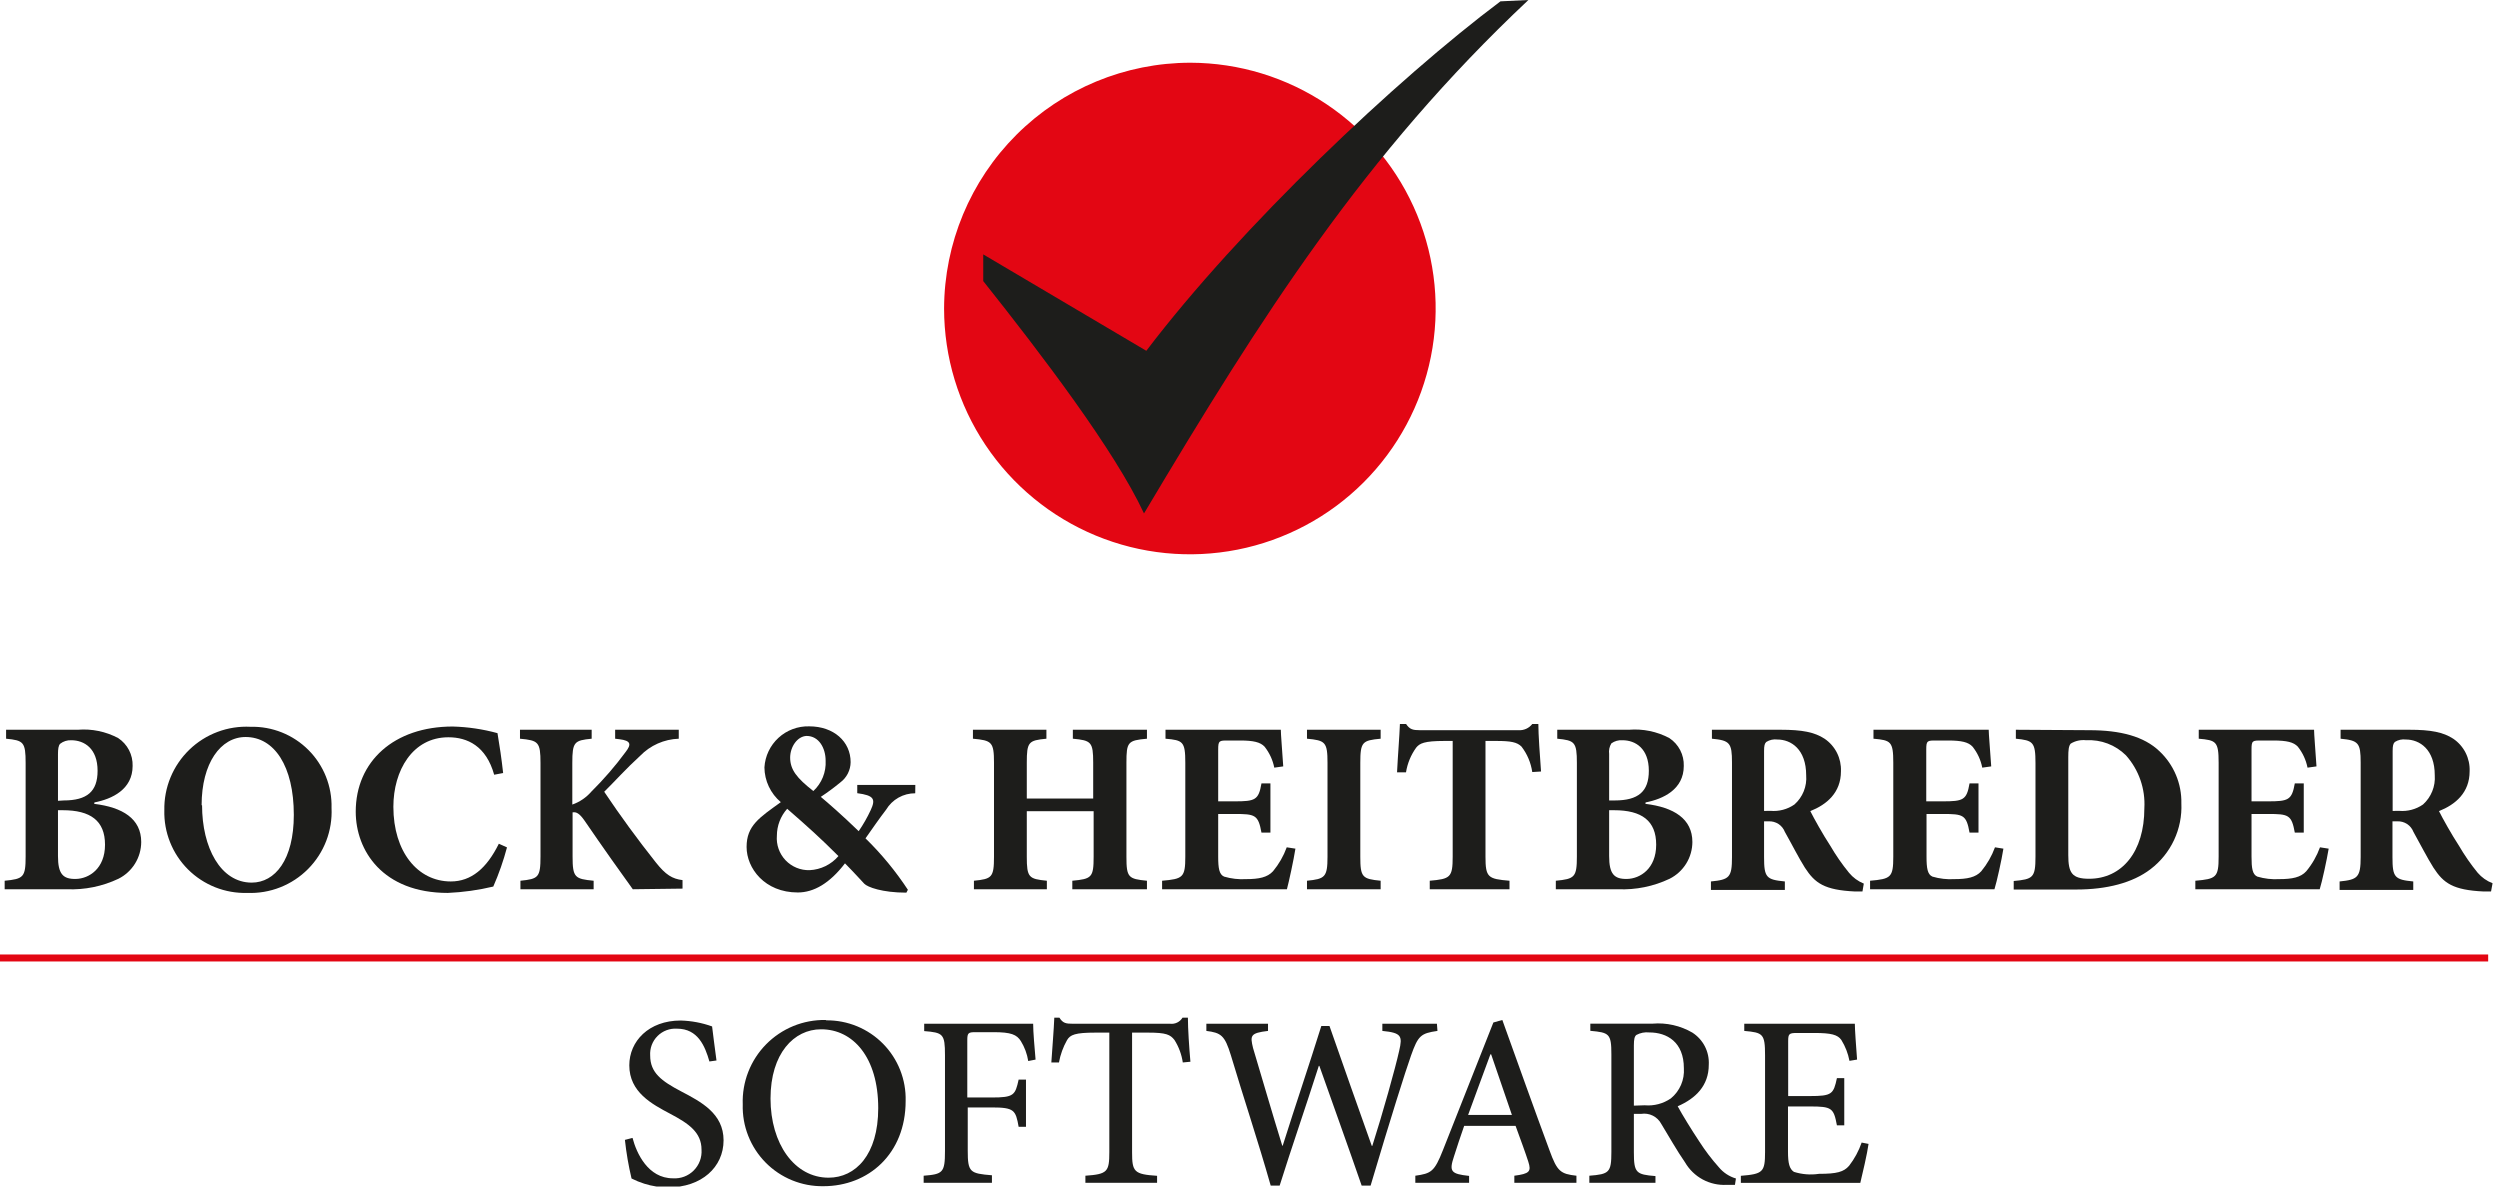
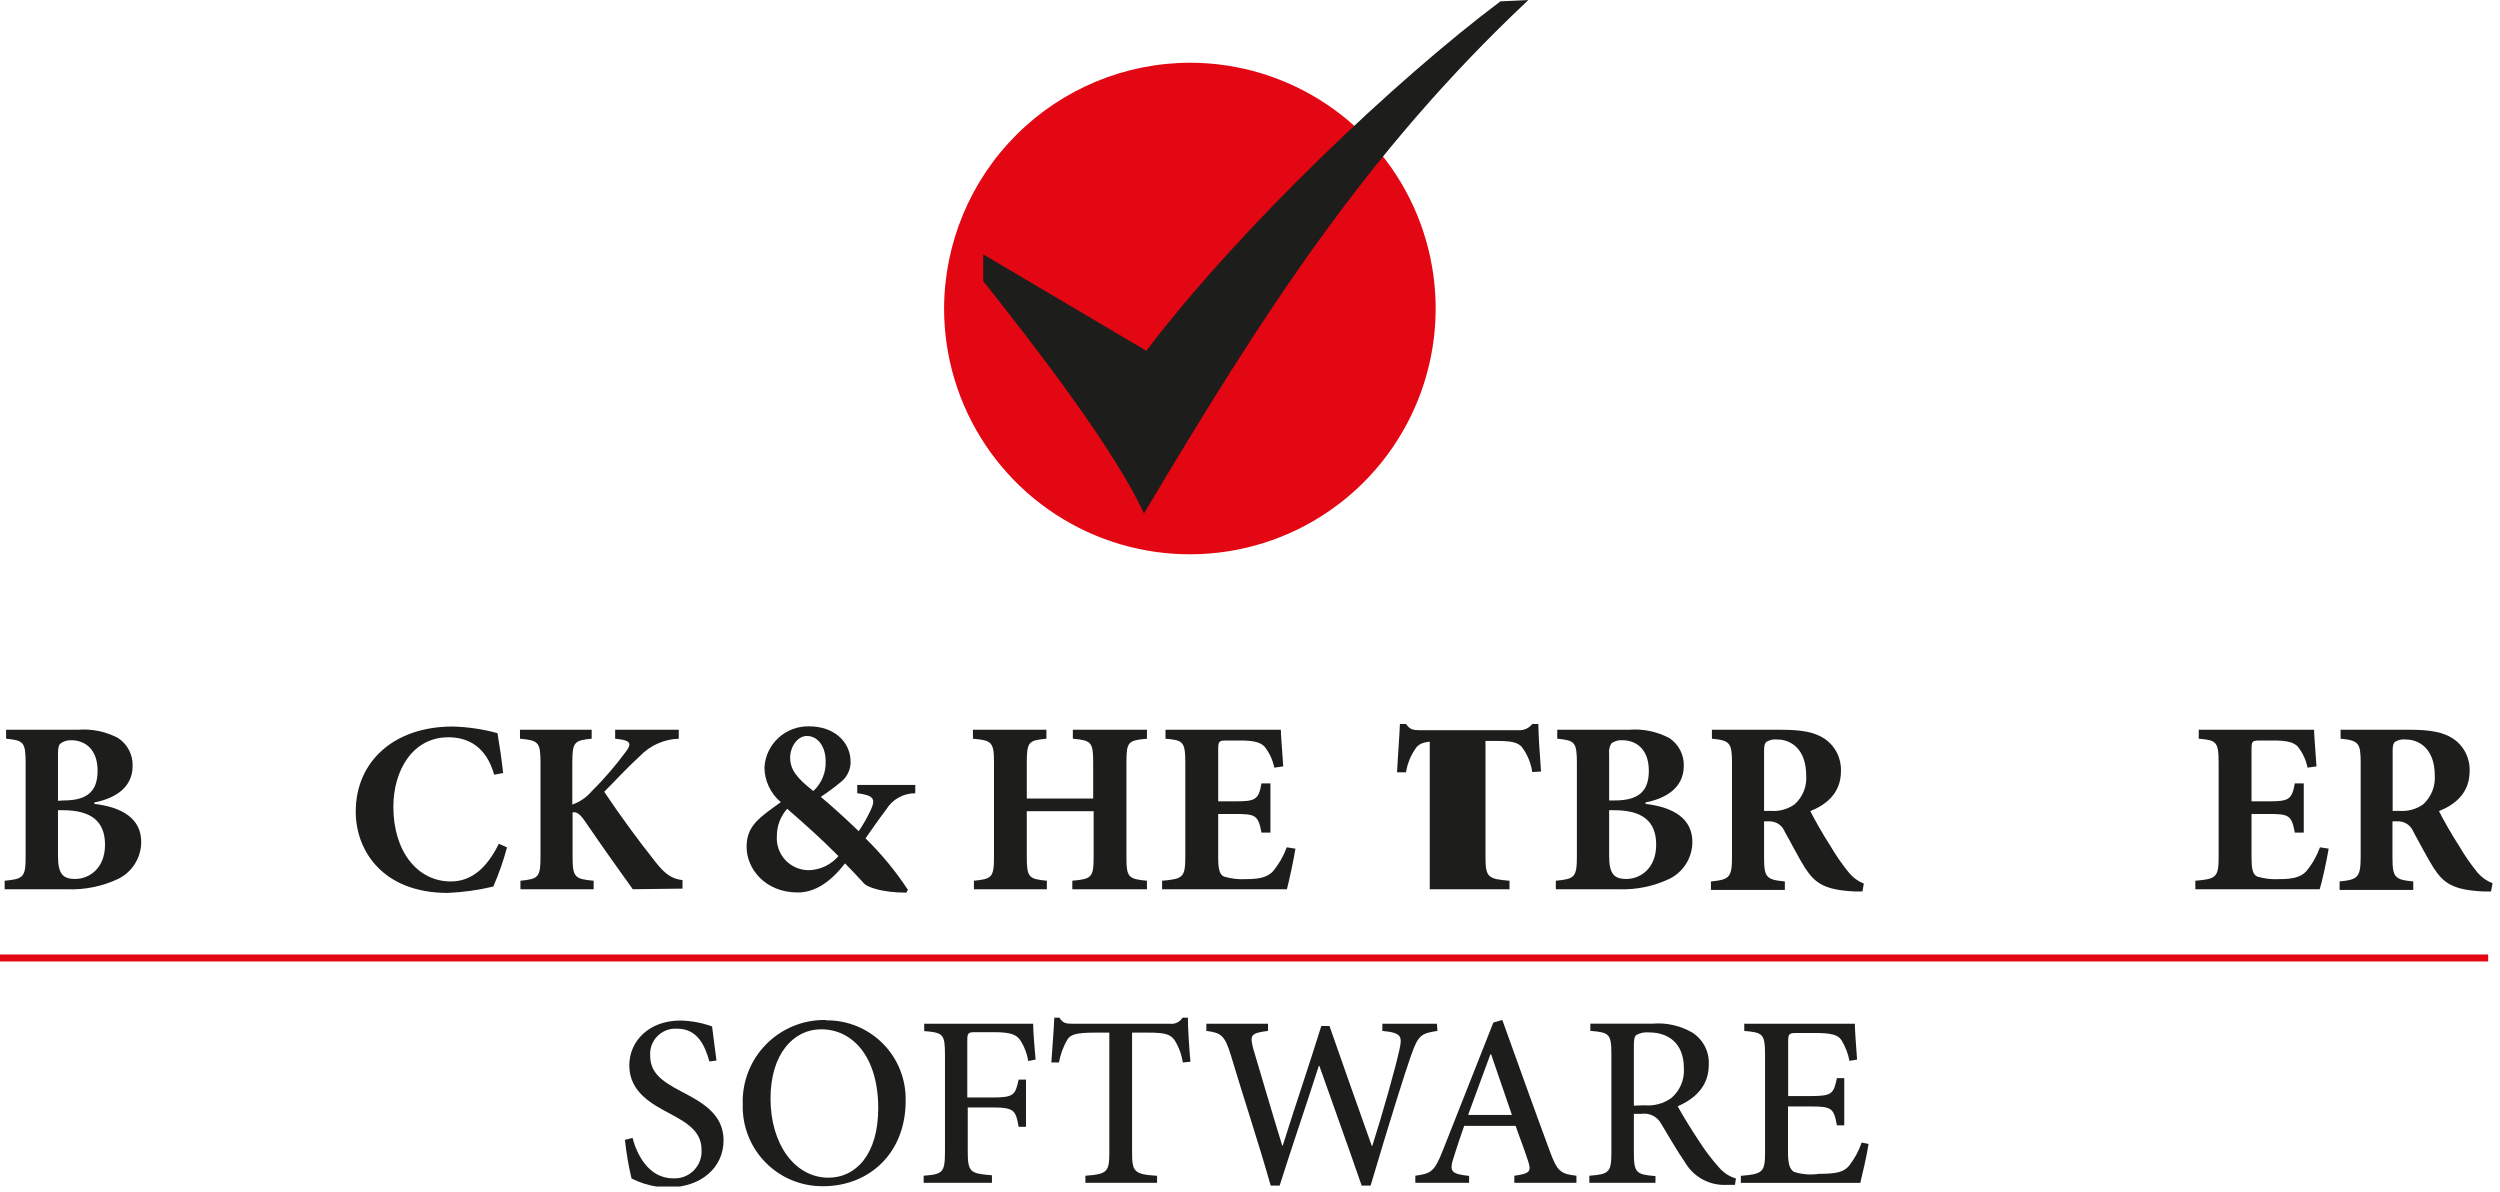
<svg xmlns="http://www.w3.org/2000/svg" width="279" height="133" viewBox="0 0 279 133" fill="none">
  <g clip-path="url(#clip0)">
    <path d="M10.51 89.71C13.68 90.09 15.76 91.37 15.76 93.97C15.757 94.821 15.517 95.655 15.069 96.379C14.621 97.102 13.981 97.688 13.22 98.07C11.42 98.922 9.44 99.324 7.45 99.24H0.52V98.29C2.62 98.09 2.86 97.9 2.86 95.58V85.15C2.86 82.8 2.62 82.63 0.68 82.44V81.44H8.68C10.241 81.312 11.807 81.635 13.19 82.37C13.702 82.708 14.118 83.171 14.4 83.715C14.682 84.26 14.819 84.867 14.8 85.48C14.8 88.1 12.51 89.17 10.54 89.55L10.51 89.71ZM7.1 89.33C9.72 89.33 10.89 88.33 10.89 86.02C10.89 83.54 9.42 82.61 7.94 82.61C7.5 82.592 7.068 82.73 6.72 83C6.52 83.19 6.47 83.6 6.47 84.18V89.37L7.1 89.33ZM6.47 95.53C6.47 97.53 7.02 98.12 8.47 98.09C9.92 98.06 11.72 96.95 11.72 94.27C11.72 91.59 10.1 90.42 7 90.42H6.47V95.53Z" fill="#1D1D1B" />
-     <path d="M37 90.17C37.059 91.424 36.857 92.676 36.407 93.848C35.956 95.019 35.267 96.085 34.383 96.976C33.5 97.867 32.44 98.565 31.273 99.025C30.105 99.486 28.854 99.698 27.6 99.65C26.377 99.686 25.159 99.472 24.021 99.021C22.884 98.57 21.85 97.892 20.983 97.028C20.117 96.164 19.435 95.133 18.981 93.996C18.526 92.86 18.308 91.643 18.34 90.42C18.316 89.164 18.551 87.917 19.031 86.757C19.51 85.596 20.223 84.546 21.125 83.673C22.027 82.799 23.1 82.121 24.276 81.68C25.452 81.239 26.706 81.045 27.96 81.11C29.157 81.081 30.347 81.296 31.458 81.741C32.569 82.187 33.578 82.853 34.424 83.701C35.269 84.548 35.934 85.558 36.377 86.671C36.819 87.783 37.032 88.973 37 90.17ZM22.55 89.87C22.55 94.57 24.6 98.5 28.09 98.5C30.69 98.5 32.79 95.96 32.79 90.94C32.79 85.5 30.61 82.25 27.41 82.25C24.63 82.25 22.5 85.15 22.5 89.87H22.55Z" fill="#1D1D1B" />
    <path d="M56.58 94.57C56.184 96.064 55.672 97.525 55.05 98.94C53.383 99.338 51.682 99.575 49.97 99.65C42.71 99.65 39.7 94.93 39.7 90.58C39.7 84.96 43.99 81.08 50.52 81.08C52.21 81.124 53.889 81.373 55.52 81.82C55.77 83.32 55.96 84.57 56.15 86.27L55.15 86.46C54.25 83.24 52.15 82.28 50.04 82.28C46.04 82.28 43.9 85.99 43.9 90.04C43.9 95.04 46.6 98.37 50.31 98.37C52.58 98.37 54.31 96.92 55.67 94.16L56.58 94.57Z" fill="#1D1D1B" />
    <path d="M70.62 99.24C69.45 97.63 67.18 94.43 65.24 91.59C64.67 90.77 64.31 90.59 63.9 90.66V95.58C63.9 97.93 64.15 98.09 66.25 98.29V99.24H58.08V98.29C60.08 98.09 60.32 97.93 60.32 95.58V85.15C60.32 82.8 60.08 82.63 58.03 82.44V81.44H66.03V82.44C64.09 82.63 63.87 82.8 63.87 85.15V89.79C64.695 89.501 65.429 89.001 66 88.34C67.386 86.968 68.664 85.49 69.82 83.92C70.48 83.07 70.42 82.66 69.14 82.5L68.65 82.44V81.44H75.75V82.44C74.115 82.495 72.566 83.183 71.43 84.36C69.82 85.83 68.67 87.14 67.43 88.36C69.18 90.98 71.2 93.74 73.17 96.22C74.29 97.64 75.03 98.08 76.17 98.22V99.17L70.62 99.24Z" fill="#1D1D1B" />
    <path d="M102.14 88.53C101.486 88.526 100.842 88.693 100.272 89.014C99.702 89.335 99.226 89.799 98.89 90.36C98.12 91.36 97.44 92.36 96.59 93.56C98.369 95.297 99.955 97.222 101.32 99.3L101.15 99.62C98.45 99.62 96.81 99 96.45 98.62C96.09 98.24 95.28 97.34 94.3 96.35C92.6 98.57 90.83 99.6 89.03 99.6C85.34 99.6 83.32 96.9 83.32 94.52C83.32 92.14 84.74 91.25 87.14 89.52C86.573 89.044 86.116 88.45 85.8 87.781C85.484 87.111 85.317 86.38 85.31 85.64C85.385 84.376 85.949 83.192 86.882 82.337C87.815 81.482 89.045 81.024 90.31 81.06C93.04 81.06 94.93 82.75 94.93 85.06C94.925 85.5 94.819 85.932 94.619 86.324C94.42 86.716 94.133 87.057 93.78 87.32C93.083 87.895 92.355 88.433 91.6 88.93C92.39 89.59 93.94 90.93 95.83 92.76C96.341 92.015 96.789 91.229 97.17 90.41C97.74 89.18 97.55 88.77 95.67 88.52V87.6H102.15L102.14 88.53ZM93.56 95.53C91.56 93.53 90.17 92.28 87.85 90.26C87.112 91.085 86.703 92.153 86.7 93.26C86.659 93.76 86.724 94.263 86.891 94.736C87.058 95.209 87.322 95.641 87.668 96.005C88.013 96.368 88.432 96.654 88.896 96.845C89.36 97.035 89.859 97.126 90.36 97.11C90.971 97.081 91.57 96.927 92.121 96.659C92.671 96.391 93.16 96.013 93.56 95.55V95.53ZM88.18 84.53C88.18 85.9 88.92 86.83 90.77 88.28C91.233 87.85 91.596 87.323 91.832 86.737C92.069 86.152 92.174 85.521 92.14 84.89C92.14 83.5 91.4 82.13 90.01 82.13C89 82.17 88.18 83.32 88.18 84.57V84.53Z" fill="#1D1D1B" />
    <path d="M128 82.44C125.87 82.63 125.71 82.8 125.71 85.12V95.64C125.71 97.93 125.93 98.09 128 98.29V99.24H119.67V98.29C121.83 98.09 122.05 97.93 122.05 95.61V90.53H114.59V95.61C114.59 97.93 114.81 98.09 116.83 98.29V99.24H108.69V98.29C110.69 98.09 110.93 97.93 110.93 95.61V85.12C110.93 82.8 110.68 82.63 108.58 82.44V81.44H116.78V82.44C114.78 82.63 114.59 82.8 114.59 85.12V89.12H122V85.12C122 82.8 121.78 82.63 119.73 82.44V81.44H128V82.44Z" fill="#1D1D1B" />
    <path d="M144.57 94.71C144.38 95.94 143.84 98.42 143.62 99.24H129.69V98.29C132.01 98.09 132.28 97.93 132.28 95.61V85.12C132.28 82.74 132.01 82.61 130.07 82.44V81.44H142.94C142.94 81.93 143.1 83.84 143.21 85.53L142.21 85.67C142.04 84.811 141.666 84.005 141.12 83.32C140.65 82.83 139.91 82.64 138.38 82.64H137.07C136.07 82.64 135.95 82.64 135.95 83.64V89.43H137.78C140.08 89.43 140.46 89.29 140.78 87.43H141.78V92.92H140.78C140.42 90.92 140.06 90.84 137.78 90.84H135.95V95.59C135.95 96.9 136.06 97.59 136.61 97.83C137.407 98.066 138.24 98.16 139.07 98.11C140.49 98.11 141.44 97.92 142.07 97.23C142.729 96.434 143.247 95.531 143.6 94.56L144.57 94.71Z" fill="#1D1D1B" />
-     <path d="M145.86 99.24V98.29C147.86 98.09 148.15 97.9 148.15 95.61V85.15C148.15 82.8 147.9 82.63 145.86 82.44V81.44H154.08V82.44C152.03 82.63 151.81 82.8 151.81 85.15V95.61C151.81 97.9 152.03 98.09 154.08 98.29V99.24H145.86Z" fill="#1D1D1B" />
-     <path d="M171 86.16C170.85 85.126 170.437 84.148 169.8 83.32C169.31 82.83 168.62 82.69 167.01 82.69H165.78V95.61C165.78 97.93 166.06 98.09 168.46 98.29V99.24H159.56V98.29C161.85 98.09 162.12 97.93 162.12 95.61V82.69H161.19C158.93 82.69 158.44 82.96 158.05 83.43C157.459 84.248 157.068 85.193 156.91 86.19H155.91C156.01 84.19 156.18 82.19 156.23 80.8H156.92C157.33 81.41 157.68 81.49 158.47 81.49H169.47C169.762 81.509 170.054 81.456 170.321 81.335C170.588 81.215 170.821 81.031 171 80.8H171.68C171.68 81.95 171.85 84.36 171.98 86.1L171 86.16Z" fill="#1D1D1B" />
+     <path d="M171 86.16C170.85 85.126 170.437 84.148 169.8 83.32C169.31 82.83 168.62 82.69 167.01 82.69H165.78V95.61C165.78 97.93 166.06 98.09 168.46 98.29V99.24H159.56V98.29V82.69H161.19C158.93 82.69 158.44 82.96 158.05 83.43C157.459 84.248 157.068 85.193 156.91 86.19H155.91C156.01 84.19 156.18 82.19 156.23 80.8H156.92C157.33 81.41 157.68 81.49 158.47 81.49H169.47C169.762 81.509 170.054 81.456 170.321 81.335C170.588 81.215 170.821 81.031 171 80.8H171.68C171.68 81.95 171.85 84.36 171.98 86.1L171 86.16Z" fill="#1D1D1B" />
    <path d="M183.63 89.71C186.79 90.09 188.87 91.37 188.87 93.97C188.866 94.821 188.627 95.655 188.179 96.379C187.73 97.102 187.091 97.688 186.33 98.07C184.534 98.923 182.557 99.325 180.57 99.24H173.63V98.29C175.73 98.09 175.98 97.9 175.98 95.58V85.15C175.98 82.8 175.73 82.63 173.79 82.44V81.44H181.79C183.351 81.313 184.916 81.636 186.3 82.37C186.811 82.708 187.228 83.171 187.51 83.715C187.792 84.26 187.929 84.867 187.91 85.48C187.91 88.1 185.61 89.17 183.65 89.55L183.63 89.71ZM180.21 89.33C182.84 89.33 184.01 88.33 184.01 86.02C184.01 83.54 182.53 82.61 181.06 82.61C180.622 82.579 180.186 82.703 179.83 82.96C179.613 83.313 179.524 83.73 179.58 84.14V89.33H180.21ZM179.58 95.53C179.58 97.53 180.13 98.12 181.58 98.09C183.03 98.06 184.83 96.95 184.83 94.27C184.83 91.59 183.22 90.42 180.13 90.42H179.58V95.53Z" fill="#1D1D1B" />
    <path d="M207.85 99.49C207.69 99.49 207.39 99.49 207.03 99.49C203.59 99.33 202.55 98.56 201.43 96.84C200.72 95.72 199.99 94.25 199.19 92.84C199.052 92.479 198.804 92.171 198.48 91.959C198.157 91.748 197.776 91.643 197.39 91.66H196.87V95.66C196.87 97.93 197.12 98.17 199.19 98.37V99.32H190.94V98.37C192.99 98.17 193.29 97.93 193.29 95.66V85.09C193.29 82.91 193.05 82.63 191.05 82.44V81.44H198.73C201.13 81.44 202.5 81.71 203.62 82.44C204.209 82.839 204.686 83.382 205.006 84.017C205.326 84.653 205.479 85.359 205.45 86.07C205.45 88.47 203.86 89.79 202.03 90.52C202.44 91.34 203.45 93.15 204.27 94.4C204.883 95.454 205.578 96.457 206.35 97.4C206.79 97.935 207.357 98.351 208 98.61L207.85 99.49ZM197.58 90.49C198.529 90.575 199.478 90.324 200.26 89.78C200.715 89.377 201.071 88.874 201.298 88.309C201.526 87.746 201.619 87.136 201.57 86.53C201.57 83.61 199.88 82.53 198.35 82.53C197.921 82.474 197.486 82.57 197.12 82.8C196.93 82.97 196.87 83.24 196.87 83.8V90.5L197.58 90.49Z" fill="#1D1D1B" />
-     <path d="M223.58 94.71C223.39 95.94 222.84 98.42 222.58 99.24H208.7V98.29C211.02 98.09 211.29 97.93 211.29 95.61V85.12C211.29 82.74 211.02 82.61 209.08 82.44V81.44H221.94C221.94 81.93 222.11 83.84 222.22 85.53L221.22 85.67C221.054 84.809 220.68 84.002 220.13 83.32C219.67 82.83 218.93 82.64 217.4 82.64H216.09C215.09 82.64 214.97 82.64 214.97 83.64V89.43H216.8C219.1 89.43 219.48 89.29 219.8 87.43H220.8V92.92H219.8C219.45 90.92 219.09 90.84 216.8 90.84H215V95.59C215 96.9 215.11 97.59 215.66 97.83C216.454 98.065 217.283 98.16 218.11 98.11C219.53 98.11 220.49 97.92 221.11 97.23C221.767 96.433 222.284 95.53 222.64 94.56L223.58 94.71Z" fill="#1D1D1B" />
-     <path d="M233.17 81.49C236.61 81.49 239.26 82.17 241 83.84C241.79 84.584 242.416 85.485 242.836 86.486C243.257 87.487 243.462 88.565 243.44 89.65C243.504 91.062 243.224 92.468 242.625 93.749C242.026 95.029 241.125 96.144 240 97C238 98.53 235.11 99.27 231.73 99.27H224.73V98.32C226.88 98.12 227.16 97.96 227.16 95.61V85.15C227.16 82.8 226.88 82.63 224.97 82.44V81.44L233.17 81.49ZM230.82 95.42C230.82 97.42 231.23 98.07 233.14 98.07C236.8 98.07 239.31 95.07 239.31 90.2C239.435 88.039 238.698 85.918 237.26 84.3C236.678 83.722 235.982 83.272 235.215 82.981C234.448 82.69 233.629 82.563 232.81 82.61C232.21 82.542 231.605 82.675 231.09 82.99C230.87 83.24 230.82 83.7 230.82 84.49V95.42Z" fill="#1D1D1B" />
    <path d="M259.88 94.71C259.68 95.94 259.14 98.42 258.88 99.24H245V98.29C247.32 98.09 247.6 97.93 247.6 95.61V85.12C247.6 82.74 247.32 82.61 245.38 82.44V81.44H258.25C258.25 81.93 258.41 83.84 258.52 85.53L257.52 85.67C257.35 84.811 256.976 84.005 256.43 83.32C255.96 82.83 255.23 82.64 253.69 82.64H252.38C251.38 82.64 251.27 82.64 251.27 83.64V89.43H253.1C255.39 89.43 255.77 89.29 256.1 87.43H257.1V92.92H256.1C255.74 90.92 255.39 90.84 253.1 90.84H251.27V95.59C251.27 96.9 251.37 97.59 251.92 97.83C252.717 98.066 253.55 98.16 254.38 98.11C255.8 98.11 256.76 97.92 257.38 97.23C258.04 96.434 258.557 95.531 258.91 94.56L259.88 94.71Z" fill="#1D1D1B" />
    <path d="M278 99.49C277.84 99.49 277.54 99.49 277.18 99.49C273.74 99.33 272.7 98.56 271.58 96.84C270.87 95.72 270.13 94.25 269.34 92.84C269.202 92.479 268.954 92.171 268.631 91.959C268.308 91.748 267.926 91.643 267.54 91.66H267V95.66C267 97.93 267.25 98.17 269.32 98.37V99.32H261.1V98.37C263.1 98.17 263.45 97.93 263.45 95.66V85.09C263.45 82.91 263.21 82.63 261.21 82.44V81.44H268.89C271.29 81.44 272.66 81.71 273.78 82.44C274.369 82.839 274.846 83.382 275.166 84.017C275.486 84.653 275.639 85.359 275.61 86.07C275.61 88.47 274.02 89.79 272.19 90.52C272.6 91.34 273.61 93.15 274.43 94.4C275.043 95.454 275.738 96.457 276.51 97.4C276.958 97.922 277.528 98.324 278.17 98.57L278 99.49ZM267.73 90.49C268.679 90.575 269.628 90.324 270.41 89.78C270.861 89.373 271.213 88.869 271.44 88.306C271.667 87.743 271.763 87.136 271.72 86.53C271.72 83.61 270.02 82.53 268.49 82.53C268.064 82.475 267.633 82.57 267.27 82.8C267.08 82.97 267.02 83.24 267.02 83.8V90.5L267.73 90.49Z" fill="#1D1D1B" />
    <path d="M79.17 118.46C78.68 116.74 77.88 114.8 75.56 114.8C75.159 114.773 74.757 114.833 74.381 114.974C74.005 115.116 73.664 115.336 73.38 115.62C73.096 115.904 72.876 116.245 72.734 116.621C72.593 116.997 72.534 117.399 72.56 117.8C72.56 119.71 73.81 120.64 76.02 121.8C78.23 122.96 80.75 124.26 80.75 127.26C80.75 130.26 78.29 132.51 74.58 132.51C73.671 132.515 72.766 132.376 71.9 132.1C71.412 131.946 70.937 131.752 70.48 131.52C70.142 130.101 69.895 128.661 69.74 127.21L70.59 126.99C71.03 128.68 72.31 131.5 75.1 131.5C75.527 131.528 75.955 131.465 76.356 131.314C76.756 131.163 77.12 130.928 77.422 130.624C77.724 130.321 77.958 129.957 78.108 129.556C78.257 129.155 78.32 128.727 78.29 128.3C78.29 126.36 76.84 125.38 74.8 124.3C72.76 123.22 70.23 121.89 70.23 118.89C70.23 116.21 72.39 113.89 75.97 113.89C77.164 113.923 78.346 114.145 79.47 114.55C79.58 115.55 79.74 116.63 79.96 118.35L79.17 118.46Z" fill="#1D1D1B" />
    <path d="M92.22 113.87C93.398 113.859 94.566 114.085 95.655 114.535C96.743 114.986 97.73 115.651 98.556 116.491C99.382 117.331 100.03 118.328 100.462 119.424C100.894 120.521 101.101 121.692 101.07 122.87C101.07 128.77 96.92 132.38 91.89 132.38C90.692 132.398 89.503 132.173 88.394 131.719C87.285 131.265 86.28 130.591 85.439 129.738C84.598 128.885 83.939 127.87 83.501 126.755C83.062 125.64 82.855 124.448 82.89 123.25C82.846 122.016 83.055 120.785 83.502 119.634C83.949 118.482 84.626 117.434 85.491 116.553C86.357 115.672 87.392 114.976 88.535 114.507C89.679 114.039 90.905 113.809 92.14 113.83L92.22 113.87ZM91.62 114.87C88.62 114.87 85.99 117.55 85.99 122.6C85.99 127.65 88.67 131.43 92.47 131.43C95.47 131.43 98.01 128.89 98.01 123.67C98.01 117.96 95.17 114.87 91.65 114.87H91.62Z" fill="#1D1D1B" />
    <path d="M114.75 118.41C114.627 117.623 114.348 116.868 113.93 116.19C113.47 115.46 112.84 115.19 110.88 115.19H108.88C108.06 115.19 107.95 115.27 107.95 116.09V122.48H110.68C113.14 122.48 113.3 122.23 113.68 120.48H114.5V125.75H113.68C113.35 123.89 113.19 123.59 110.68 123.59H108V128.42C108 130.83 108.25 130.96 110.7 131.16V132H103.08V131.21C105.21 131.04 105.46 130.88 105.46 128.47V117.75C105.46 115.37 105.24 115.24 103.14 115.07V114.25H115.3C115.3 115.16 115.46 116.96 115.57 118.25L114.75 118.41Z" fill="#1D1D1B" />
    <path d="M132 118.57C131.868 117.678 131.551 116.823 131.07 116.06C130.6 115.46 130.14 115.24 128.14 115.24H126.34V128.59C126.34 130.78 126.56 131.05 129.13 131.22V132H121.13V131.21C123.59 131.04 123.8 130.77 123.8 128.58V115.24H122.25C119.98 115.24 119.43 115.48 119.08 116.08C118.642 116.853 118.338 117.695 118.18 118.57H117.33C117.44 116.88 117.6 115.05 117.66 113.57H118.23C118.62 114.2 118.97 114.25 119.74 114.25H130.58C130.853 114.283 131.129 114.237 131.376 114.116C131.623 113.995 131.829 113.806 131.97 113.57H132.57C132.57 114.8 132.71 116.88 132.85 118.49L132 118.57Z" fill="#1D1D1B" />
    <path d="M160.42 115.05C158.56 115.32 158.26 115.57 157.47 117.8C156.84 119.58 155.23 124.66 152.96 132.31H151.96C150.46 127.96 148.66 122.97 147.24 118.95H147.18C145.68 123.65 144.18 127.95 142.81 132.31H141.81C140.39 127.31 138.81 122.61 137.36 117.75C136.68 115.54 136.27 115.26 134.63 115.05V114.25H141.51V115.05C139.51 115.29 139.51 115.57 139.84 116.96C140.91 120.54 141.95 124.14 143.1 127.86H143.15C144.57 123.35 146.1 118.86 147.46 114.5H148.37C149.9 118.92 151.48 123.32 153.09 127.88H153.15C154.29 124.31 155.74 119.14 156.15 117.26C156.53 115.62 156.42 115.26 154.27 115.05V114.25H160.36L160.42 115.05Z" fill="#1D1D1B" />
    <path d="M169 132V131.21C170.7 130.99 170.91 130.74 170.56 129.65C170.21 128.56 169.71 127.22 169.14 125.65H163.4C162.99 126.83 162.61 127.95 162.26 129.07C161.71 130.73 161.9 131.01 163.95 131.23V132H157.95V131.21C159.72 130.96 160.08 130.77 161.03 128.36L166.66 114.11L167.66 113.83C169.35 118.53 171.18 123.67 172.93 128.39C173.78 130.74 174.16 131.01 175.93 131.21V132H169ZM166.41 117.66H166.33C165.48 119.93 164.66 122.22 163.84 124.43H168.73L166.41 117.66Z" fill="#1D1D1B" />
    <path d="M193.62 132.23C193.32 132.23 193.02 132.23 192.7 132.23C191.769 132.281 190.842 132.073 190.021 131.63C189.201 131.187 188.519 130.526 188.05 129.72C187.15 128.43 186.19 126.72 185.4 125.43C185.188 125.03 184.856 124.707 184.451 124.506C184.045 124.305 183.587 124.236 183.14 124.31H182.34V128.6C182.34 130.89 182.59 131.08 184.75 131.25V132H177.37V131.21C179.59 131.04 179.83 130.85 179.83 128.56V117.66C179.83 115.36 179.59 115.23 177.48 115.04V114.24H184.42C185.971 114.109 187.524 114.458 188.87 115.24C189.464 115.622 189.946 116.155 190.268 116.783C190.589 117.412 190.738 118.115 190.7 118.82C190.7 121.17 189.23 122.59 187.23 123.46C187.7 124.34 188.82 126.16 189.64 127.39C190.289 128.403 191.018 129.363 191.82 130.26C192.316 130.862 192.982 131.3 193.73 131.52L193.62 132.23ZM183.55 123.35C184.583 123.442 185.616 123.169 186.47 122.58C186.962 122.176 187.35 121.66 187.602 121.076C187.854 120.491 187.963 119.855 187.92 119.22C187.92 116.28 186.03 115.22 184.06 115.22C183.563 115.165 183.061 115.263 182.62 115.5C182.42 115.66 182.34 115.96 182.34 116.67V123.39L183.55 123.35Z" fill="#1D1D1B" />
    <path d="M208.53 127.66C208.4 128.66 207.82 131.16 207.61 132.01H194.28V131.22C196.74 131.02 196.98 130.81 196.98 128.57V117.78C196.98 115.35 196.74 115.24 194.66 115.05V114.25H207C207 114.91 207.14 116.77 207.25 118.25L206.4 118.39C206.245 117.568 205.94 116.781 205.5 116.07C205.09 115.47 204.35 115.28 202.5 115.28H200.56C199.68 115.28 199.56 115.36 199.56 116.18V122.32H202C204.43 122.32 204.62 122.11 205 120.32H205.82V125.59H205C204.64 123.65 204.43 123.48 202 123.48H199.54V128.54C199.54 129.82 199.7 130.45 200.2 130.78C201.104 131.066 202.062 131.141 203 131C205 131 205.76 130.79 206.36 130.1C206.965 129.319 207.438 128.444 207.76 127.51L208.53 127.66Z" fill="#1D1D1B" />
    <path fill-rule="evenodd" clip-rule="evenodd" d="M132.86 7C138.282 7.014 143.579 8.634 148.08 11.657C152.582 14.679 156.087 18.968 158.152 23.981C160.218 28.995 160.751 34.508 159.684 39.824C158.618 45.14 156 50.021 152.161 53.851C148.322 57.68 143.435 60.285 138.116 61.338C132.797 62.391 127.285 61.843 122.277 59.765C117.269 57.687 112.989 54.171 109.978 49.662C106.967 45.153 105.36 39.852 105.36 34.43C105.381 27.149 108.288 20.174 113.442 15.033C118.597 9.891 125.58 7.003 132.86 7Z" fill="#E30613" />
    <path fill-rule="evenodd" clip-rule="evenodd" d="M109.73 28.39L127.93 39.15C138.46 25.28 155.88 8.82 167.45 0.15L170.57 0C152.24 17.24 140.8 35.26 127.67 57.3C124.42 50.3 116.23 39.54 109.73 31.37V28.37" fill="#1D1D1B" />
    <path d="M0 106.91H277.68" stroke="#E30613" stroke-width="0.78" />
  </g>
  <defs>
    <clipPath id="clip0">
      <rect width="278.17" height="132.42" fill="white" />
    </clipPath>
  </defs>
</svg>